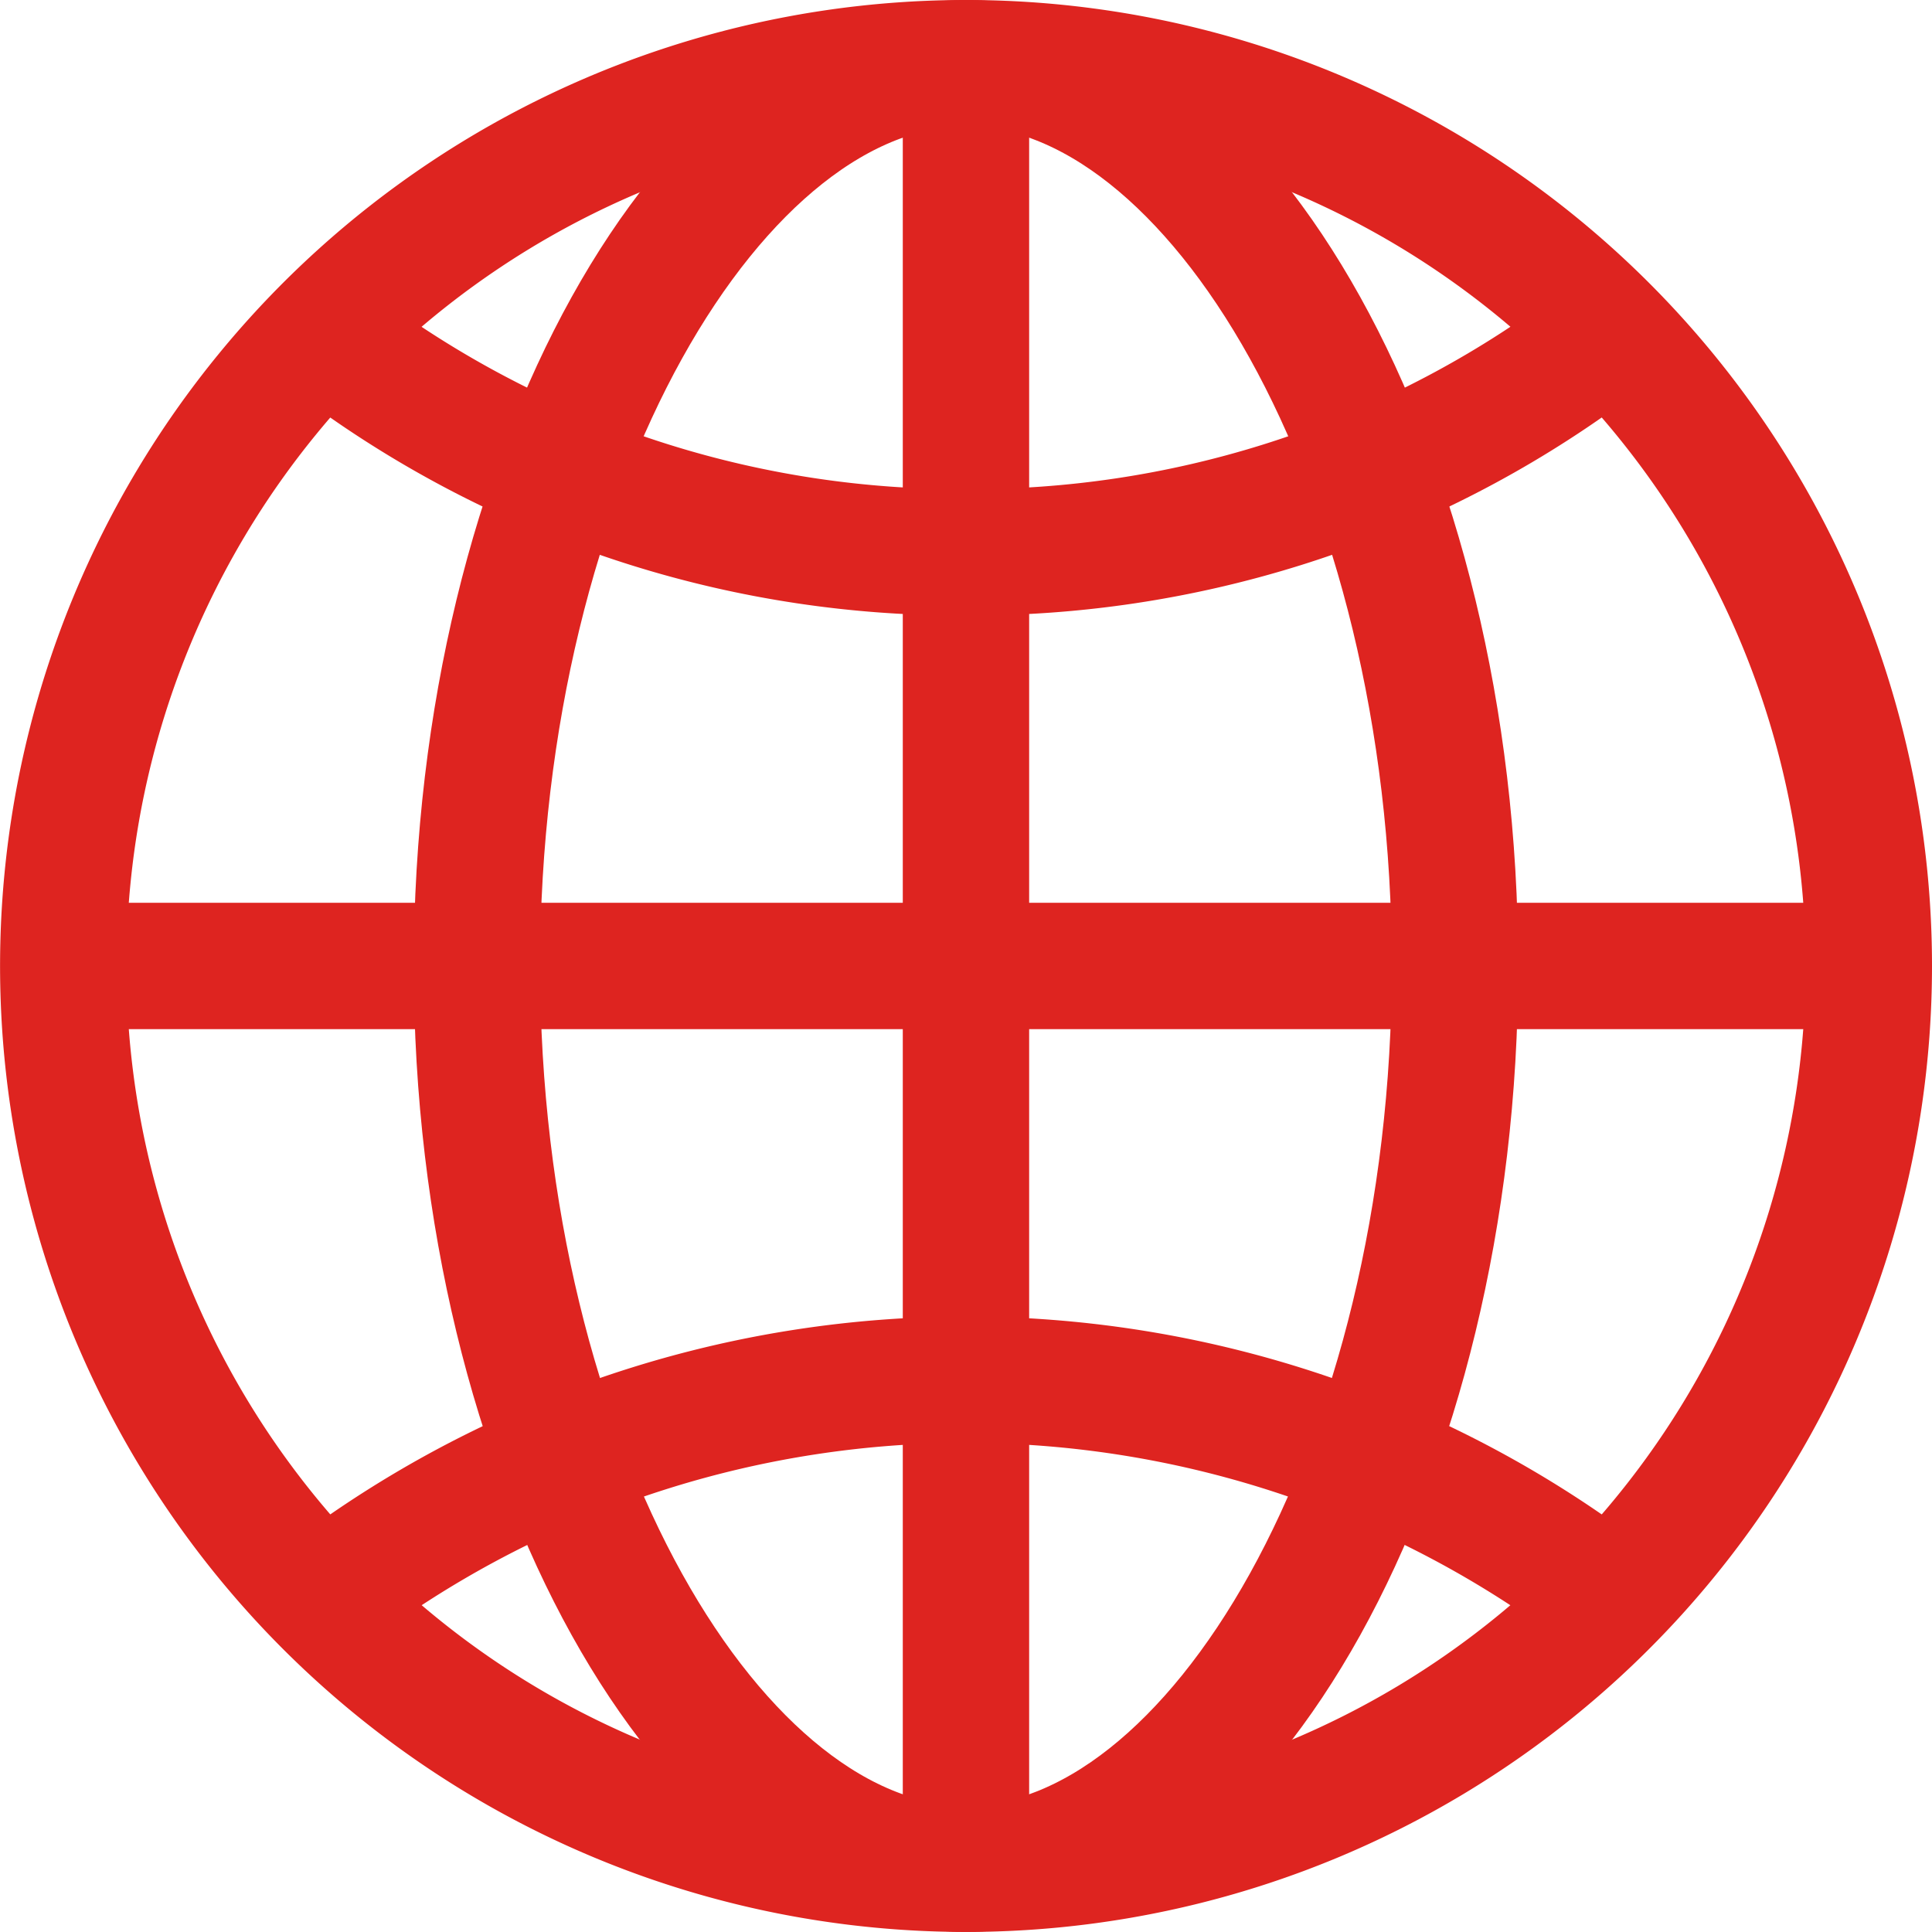
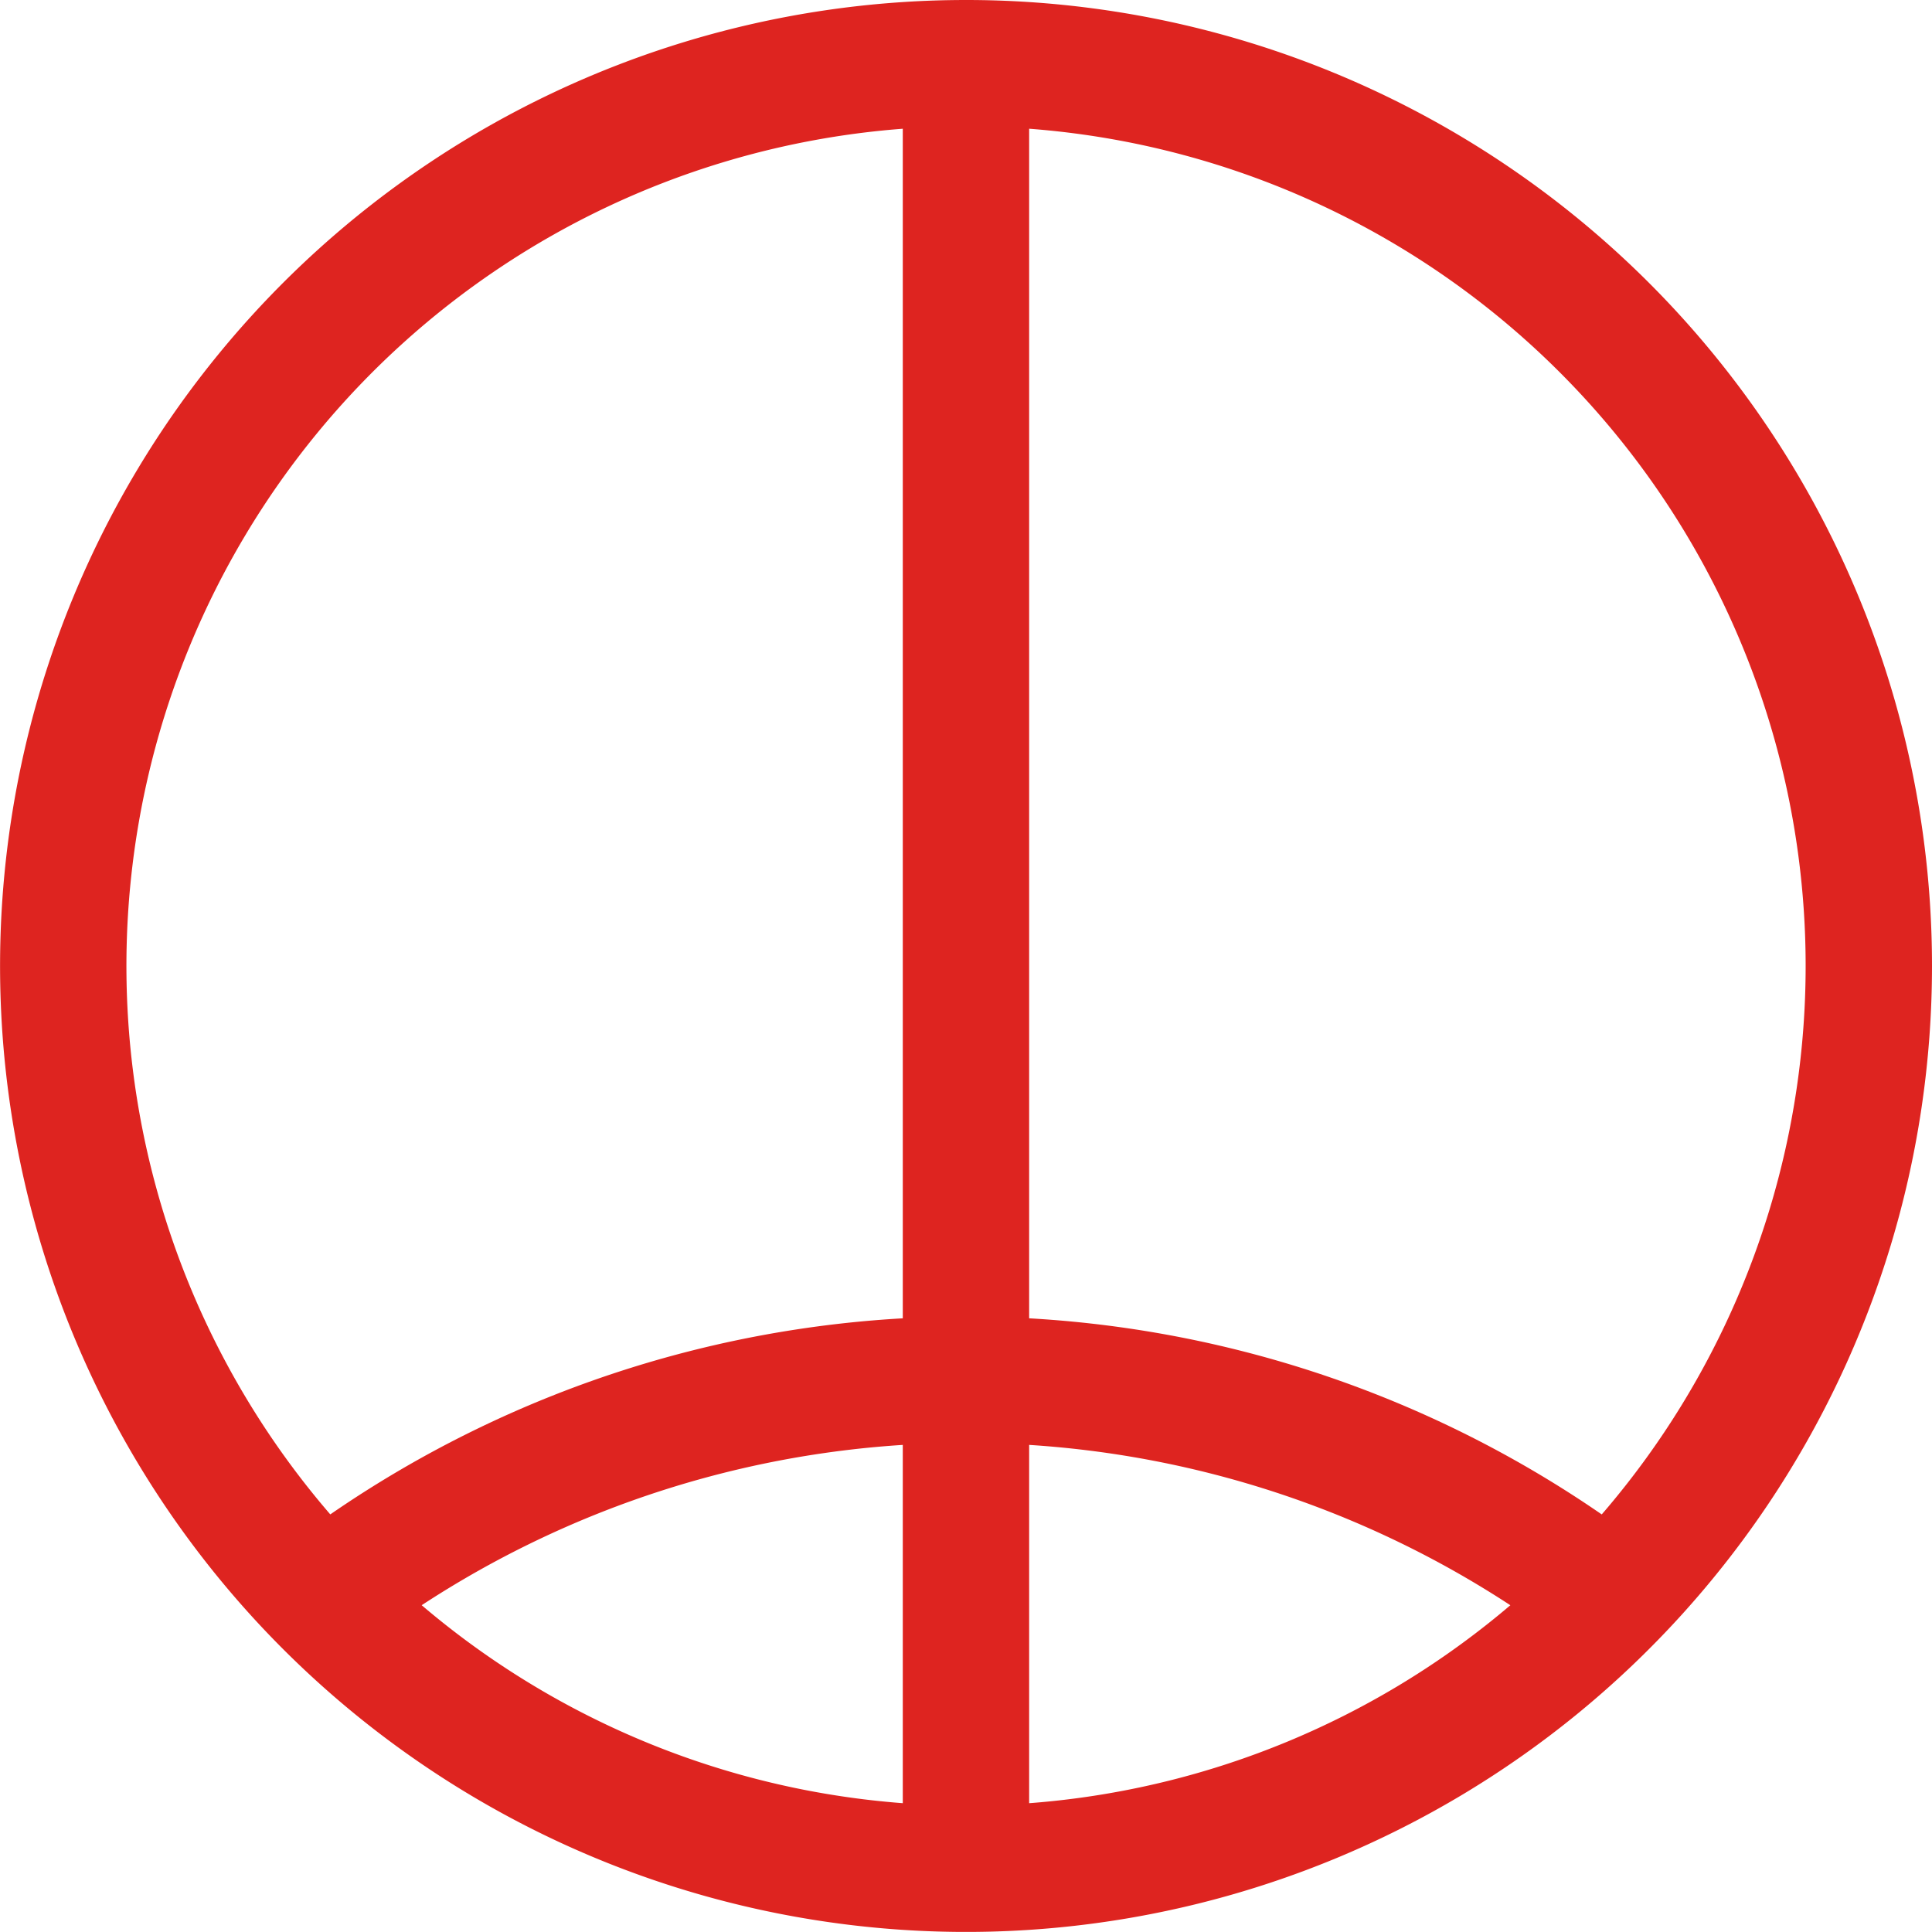
<svg xmlns="http://www.w3.org/2000/svg" width="28.745" height="28.744" viewBox="0 0 28.745 28.744">
  <g id="globe-outline" transform="translate(0.94 0.94)">
    <path id="Path_15" data-name="Path 15" d="M17.745,4.313A13.432,13.432,0,1,0,31.178,17.745,13.432,13.432,0,0,0,17.745,4.313Z" transform="translate(-4.313 -4.313)" fill="none" stroke="#de2420" stroke-miterlimit="10" stroke-width="1.88" />
-     <path id="Path_16" data-name="Path 16" d="M20.153,4.313c-3.75,0-7.276,6.014-7.276,13.433S16.4,31.177,20.153,31.177s7.276-6.014,7.276-13.433S23.9,4.313,20.153,4.313Z" transform="translate(-6.721 -4.313)" fill="none" stroke="#de2420" stroke-miterlimit="10" stroke-width="1.88" />
-     <path id="Path_17" data-name="Path 17" d="M10.541,10.541a15.449,15.449,0,0,0,8.955,2.8,15.449,15.449,0,0,0,8.955-2.8" transform="translate(-6.064 -6.064)" fill="none" stroke="#de2420" stroke-linecap="round" stroke-linejoin="round" stroke-width="1.88" />
    <path id="Path_18" data-name="Path 18" d="M28.452,34.364a15.726,15.726,0,0,0-17.911,0" transform="translate(-6.064 -11.977)" fill="none" stroke="#de2420" stroke-linecap="round" stroke-linejoin="round" stroke-width="1.88" />
    <path id="Path_19" data-name="Path 19" d="M23,4.313V31.177" transform="translate(-9.568 -4.313)" fill="none" stroke="#de2420" stroke-miterlimit="10" stroke-width="1.88" />
-     <path id="Path_20" data-name="Path 20" d="M31.177,23H4.313" transform="translate(-4.313 -9.568)" fill="none" stroke="#de2420" stroke-miterlimit="10" stroke-width="1.88" />
  </g>
</svg>